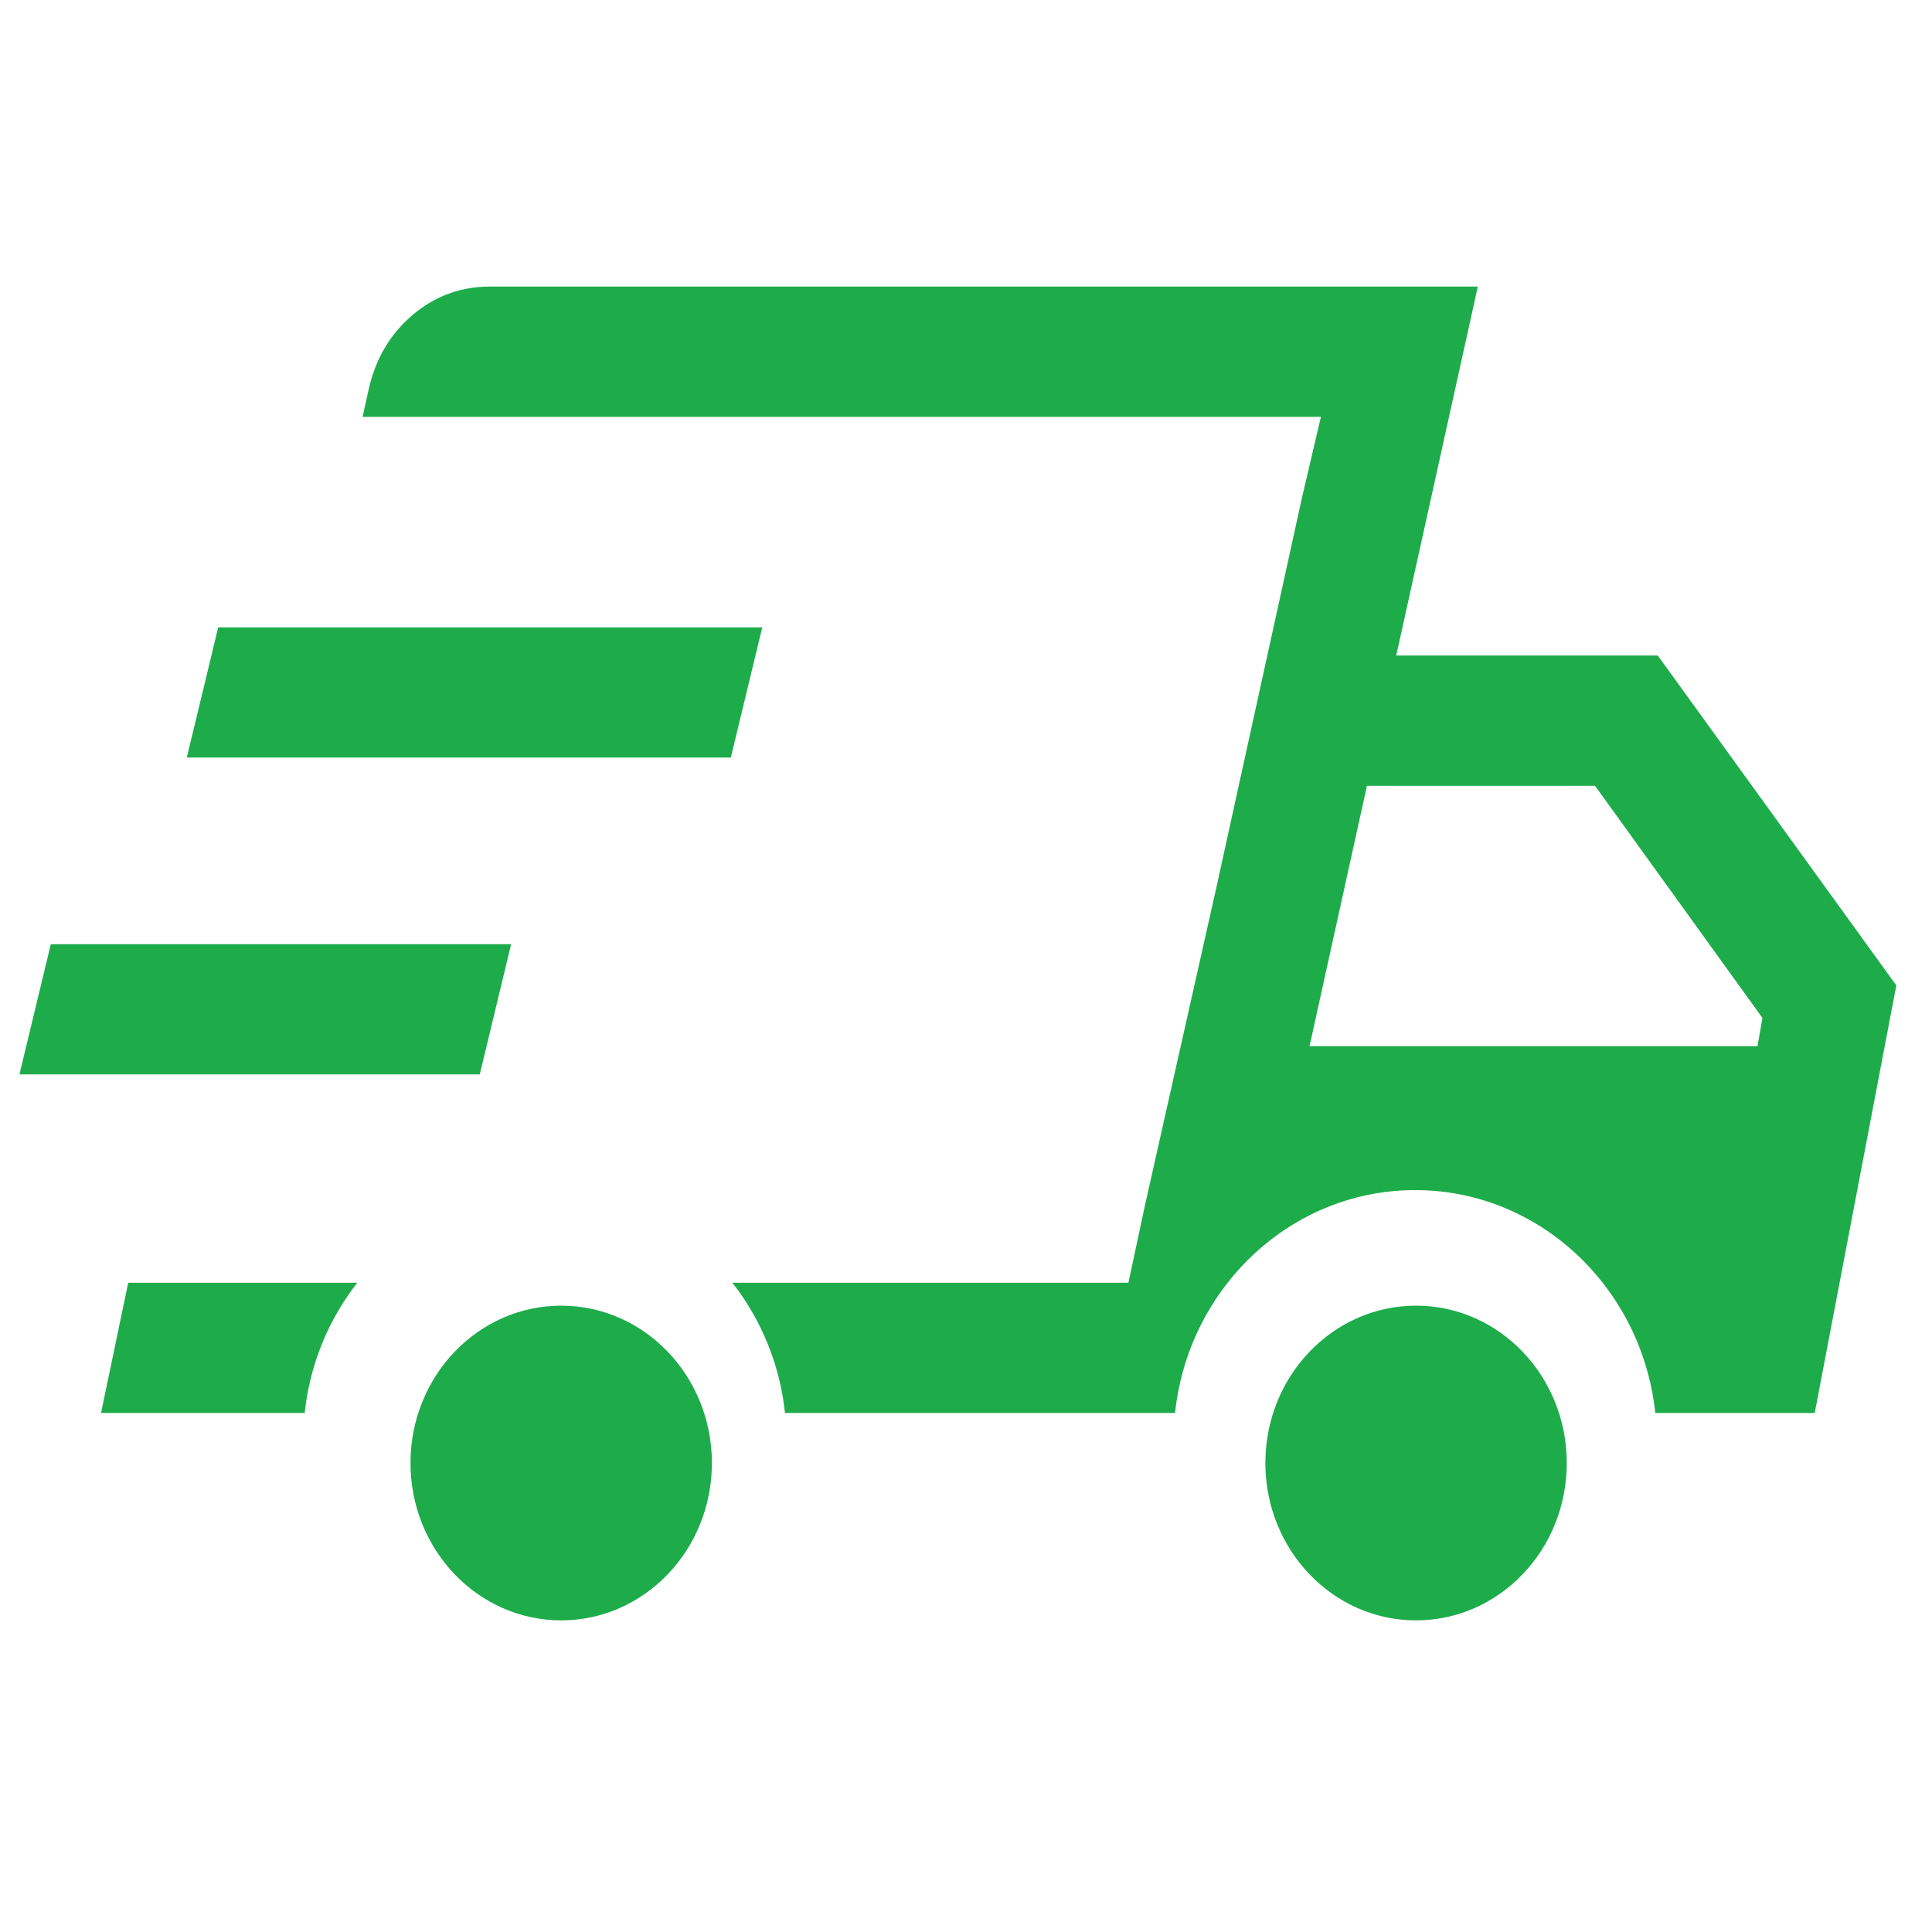
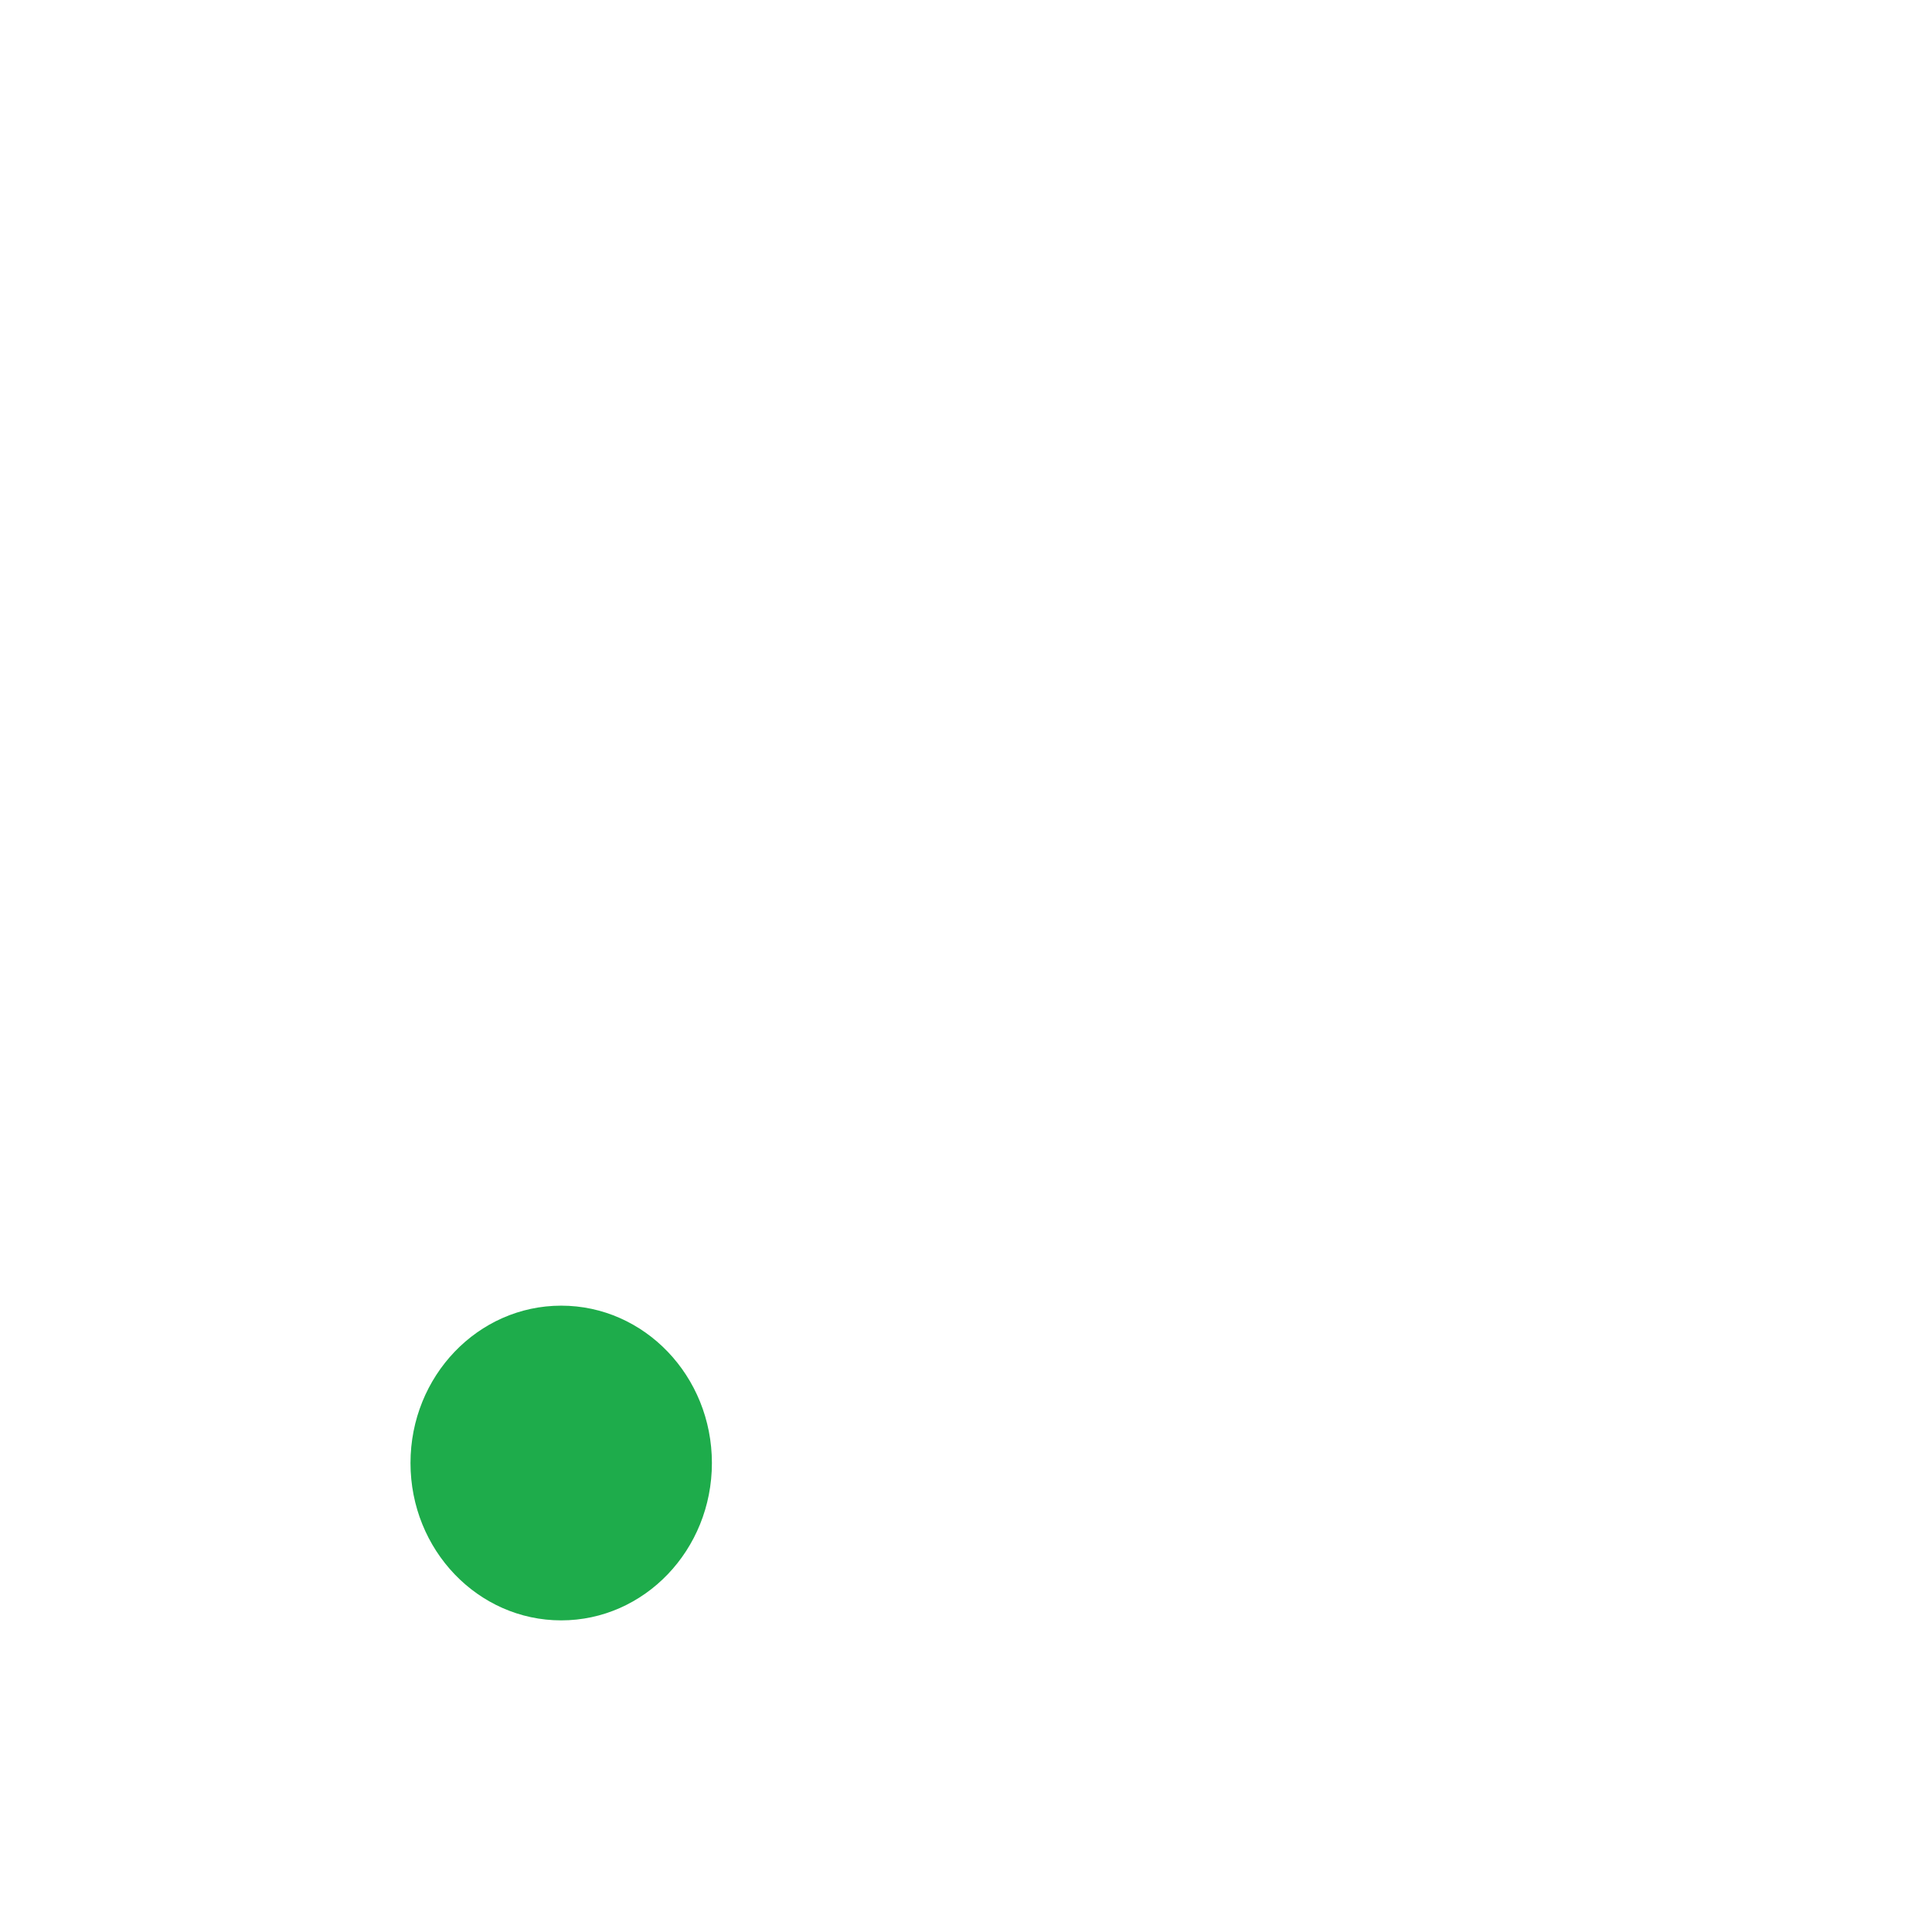
<svg xmlns="http://www.w3.org/2000/svg" viewBox="0 0 52 52" fill-rule="evenodd" clip-rule="evenodd" stroke-linejoin="round" stroke-miterlimit="2">
-   <path fill="none" d="M.108 0h51.347v51.347H.108z" />
-   <path d="M8.202 38.03H2.719l.732-3.505h6.167a6.845 6.845 0 00-1.416 3.505zm11.509-3.505h10.66l.45-2.103 1.916-8.528 2.309-10.514.507-2.161H9.759l.169-.76c.188-.818.582-1.48 1.183-1.986.6-.506 1.295-.76 2.083-.76h26.582l-2.196 9.931h7.04l6.42 8.879-2.196 11.507h-4.292c-.358-3.372-3.117-5.998-6.462-5.998-3.346 0-6.105 2.626-6.463 5.998h-10.5a6.845 6.845 0 00-1.416-3.505zm15.278-5.199h12.109l.338-1.927-4.506-6.25h-6.138l-1.803 8.177zM.523 28.918l.844-3.505h12.39l-.844 3.505H.523zm4.505-8.529l.845-3.504h14.643l-.845 3.504H5.028z" fill="#1eac4b" />
  <circle cx="266.615" cy="42.381" r="5.778" fill="#1eac4b" transform="matrix(.702 0 0 .733 -172.059 8.312)" />
-   <circle cx="266.615" cy="42.381" r="5.778" fill="#1eac4b" transform="matrix(.702 0 0 .733 -149.05 8.312)" />
-   <path d="M34.726 28.158H48.24v2.143H33.587l1.139-2.143z" fill="#1eac4b" />
</svg>